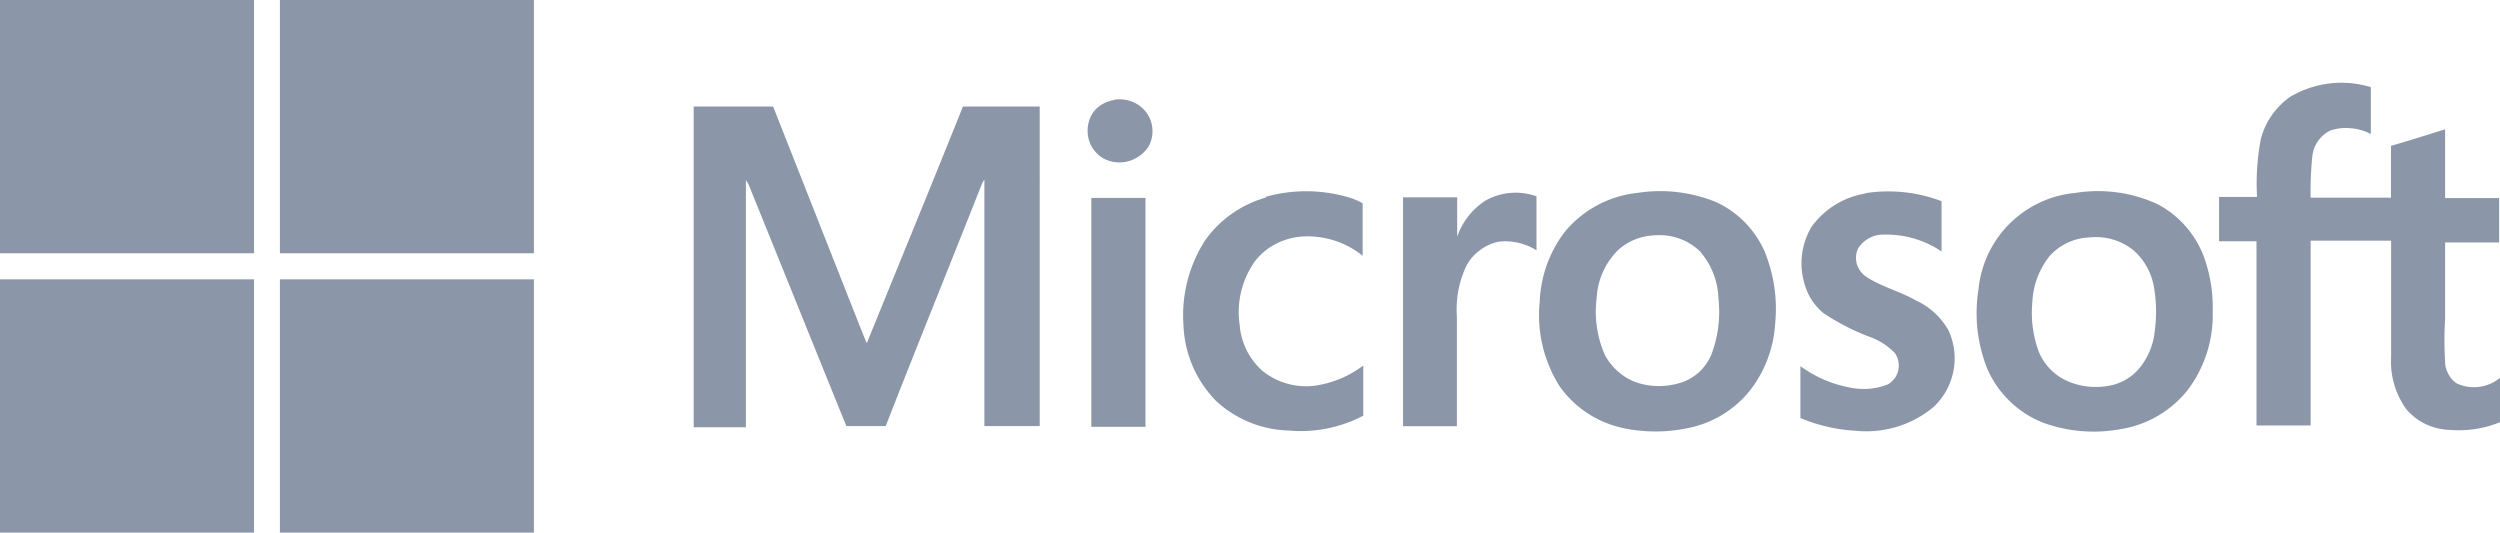
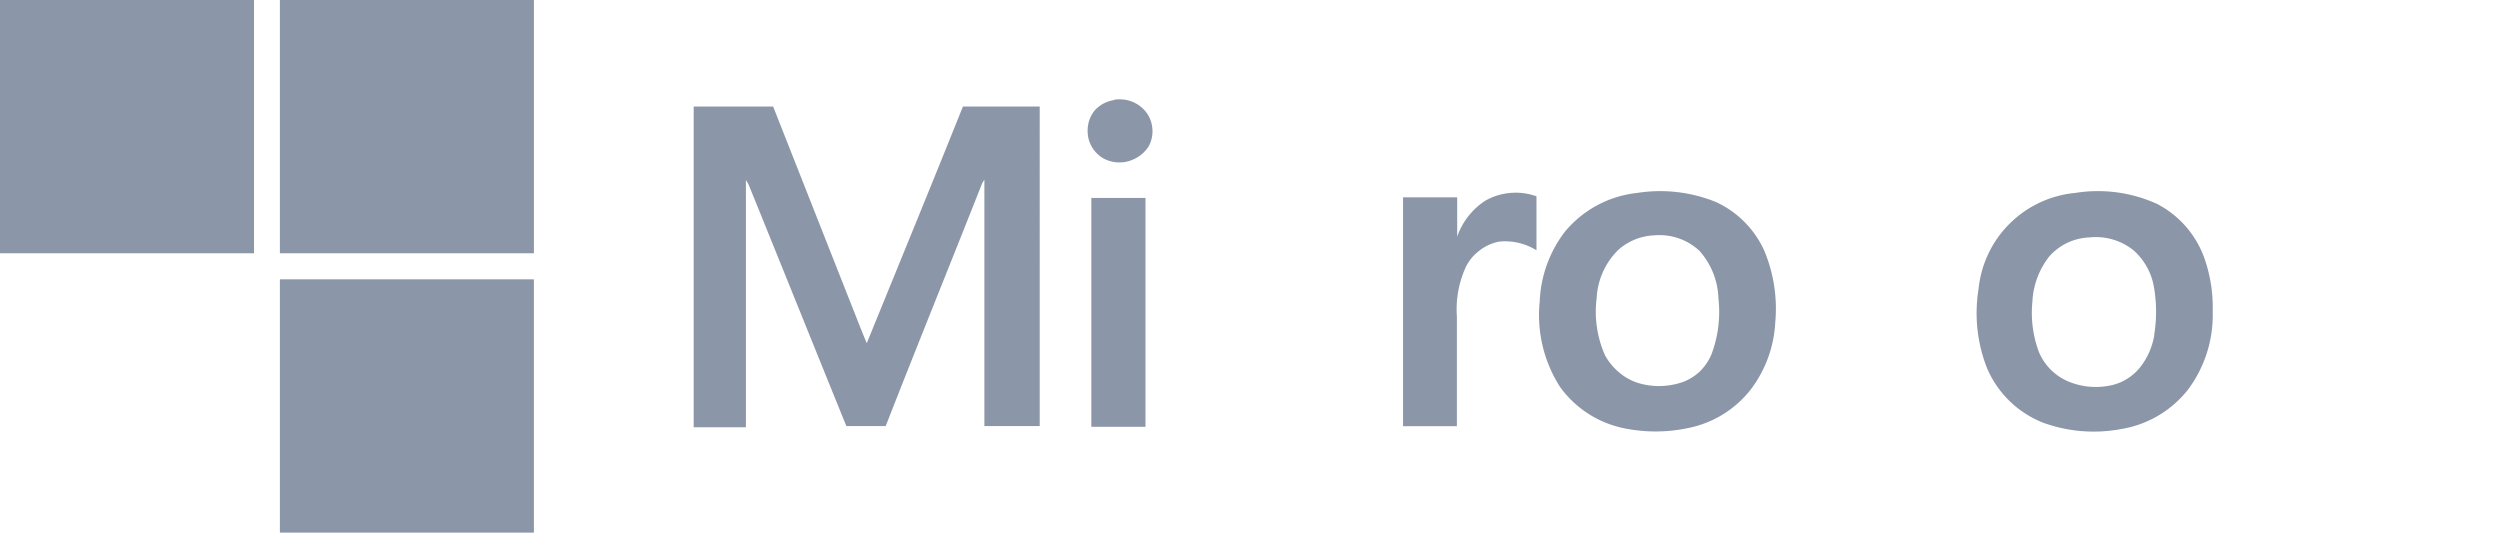
<svg xmlns="http://www.w3.org/2000/svg" viewBox="0 0 168.99 36">
  <g fill="#8b96a8">
    <path d="M0,0H17.17V17.12H0Z" />
    <path d="M18.92,0H36.09V17.12H18.92V0" />
-     <path d="M154.85,6.52a6.8,6.8,0,0,1,5.41-.63V9.06a3.46,3.46,0,0,0-1.34-.39,3.28,3.28,0,0,0-1.39.15,2.17,2.17,0,0,0-.83.7,2.13,2.13,0,0,0-.39,1,22.41,22.41,0,0,0-.12,2.84h5.43V9.86c1.22-.35,2.44-.74,3.66-1.12v4.65h3.65v3h-3.65v5.18a23.06,23.06,0,0,0,0,2.88,1.72,1.72,0,0,0,.22.83,1.67,1.67,0,0,0,.57.64,2.77,2.77,0,0,0,2.92-.38v3a7.4,7.4,0,0,1-3.39.52,4.16,4.16,0,0,1-1.59-.37,4,4,0,0,1-1.33-1,5.46,5.46,0,0,1-1.05-3.54V16.27h-5.44V28.76h-3.66V16.31H150v-3h2.57a15.75,15.75,0,0,1,.26-3.94,5.06,5.06,0,0,1,2.07-2.89" />
    <path d="M75.32,6.74a2.36,2.36,0,0,1,1.12.1,2.23,2.23,0,0,1,.94.63,2.07,2.07,0,0,1,.51,1.17,2.11,2.11,0,0,1-.25,1.26,2.35,2.35,0,0,1-1.06.89,2.26,2.26,0,0,1-1.38.14A2.05,2.05,0,0,1,74,10.21a2.11,2.11,0,0,1-.48-1.34A2.16,2.16,0,0,1,74,7.46a2.22,2.22,0,0,1,1.34-.7l0,0" />
    <path d="M46.86,7.2h5.4L57.31,20c.43,1.06.83,2.14,1.28,3.2,2.17-5.33,4.35-10.63,6.5-16h5.19V28.8H66.54V12.15a1.63,1.63,0,0,0-.19.34C64.2,17.93,62,23.35,59.87,28.8H57.21C55,23.36,52.81,17.91,50.6,12.47l-.18-.31V28.88H46.89V7.2h0" />
-     <path d="M85.54,13.31a10.11,10.11,0,0,1,5.51,0,4.45,4.45,0,0,1,1.06.43v3.55A5.92,5.92,0,0,0,87.88,16a4.54,4.54,0,0,0-1.72.53A4.17,4.17,0,0,0,84.8,17.7a5.94,5.94,0,0,0-1,4.29,4.62,4.62,0,0,0,1.55,3.09,4.72,4.72,0,0,0,3.47,1,7.1,7.1,0,0,0,3.33-1.37V28.1a9.11,9.11,0,0,1-5.07,1,7.51,7.51,0,0,1-4.88-2A7.7,7.7,0,0,1,80,22a9.35,9.35,0,0,1,1.46-5.75,7.55,7.55,0,0,1,4.12-2.9h0" />
-     <path d="M126.09,13.06a10.05,10.05,0,0,1,5.15.54V17a6.63,6.63,0,0,0-3.91-1.14,1.9,1.9,0,0,0-1,.25,1.92,1.92,0,0,0-.75.72,1.58,1.58,0,0,0-.07,1,1.61,1.61,0,0,0,.6.85c1.05.71,2.31,1,3.4,1.63a4.87,4.87,0,0,1,2.19,2,4.5,4.5,0,0,1-1,5.2,7,7,0,0,1-2.45,1.33,7.06,7.06,0,0,1-2.78.28,11.37,11.37,0,0,1-3.77-.86V24.75a8.18,8.18,0,0,0,3.37,1.45,4.43,4.43,0,0,0,2.57-.23,1.72,1.72,0,0,0,.44-.41,1.42,1.42,0,0,0,.24-.55,1.51,1.51,0,0,0,0-.6,1.42,1.42,0,0,0-.24-.55,4.39,4.39,0,0,0-1.62-1.06,15.42,15.42,0,0,1-3.21-1.64A3.92,3.92,0,0,1,121.93,19a4.72,4.72,0,0,1-.11-1.87,4.91,4.91,0,0,1,.62-1.78,5.72,5.72,0,0,1,1.6-1.5,5.65,5.65,0,0,1,2.06-.77v0" />
    <path d="M100.41,13.56a4.17,4.17,0,0,1,3.45-.29v3.65a4,4,0,0,0-2.51-.59,3.11,3.11,0,0,0-1.41.66A3,3,0,0,0,99,18.24a6.89,6.89,0,0,0-.52,3.17v7.4H94.84V13.34H98.5V16a4.75,4.75,0,0,1,1.91-2.44h0" />
    <path d="m73.77 13.38h3.66v15.47h-3.66v-15.48" />
    <path d="M119.25,16.93A6.61,6.61,0,0,0,116,13.66a10,10,0,0,0-5.32-.62v0a7.37,7.37,0,0,0-4.88,2.6,8.28,8.28,0,0,0-1.72,4.73,9,9,0,0,0,1.37,5.78,7.07,7.07,0,0,0,4.29,2.79,10.58,10.58,0,0,0,4.34,0,7.13,7.13,0,0,0,4.27-2.62A8.2,8.2,0,0,0,120,21.8,10.15,10.15,0,0,0,119.25,16.93ZM115.67,24a3.64,3.64,0,0,1-.74,1.08,3.42,3.42,0,0,1-1.09.71,4.88,4.88,0,0,1-3,.13,3.65,3.65,0,0,1-1.35-.71,4,4,0,0,1-1-1.2,7.27,7.27,0,0,1-.56-3.88,4.91,4.91,0,0,1,1.44-3.22,3.87,3.87,0,0,1,2.43-1h0a4,4,0,0,1,1.64.19,3.92,3.92,0,0,1,1.44.86,5.05,5.05,0,0,1,1.28,3.22A8.13,8.13,0,0,1,115.67,24Z" />
    <path d="M149,17.43a6.64,6.64,0,0,0-3.2-3.65,9.65,9.65,0,0,0-5.51-.74h0a7.25,7.25,0,0,0-6.55,6.51,10.15,10.15,0,0,0,.59,5.37,6.85,6.85,0,0,0,3.77,3.65,10,10,0,0,0,5.23.44,7.23,7.23,0,0,0,4.56-2.66,8.42,8.42,0,0,0,1.68-5.27A10.07,10.07,0,0,0,149,17.43Zm-3.37,5.17a4.76,4.76,0,0,1-1,2.27,3.46,3.46,0,0,1-2.16,1.22,4.81,4.81,0,0,1-2.65-.3,3.72,3.72,0,0,1-2-2,7.56,7.56,0,0,1-.44-3.37,5.37,5.37,0,0,1,1.13-3.07,3.79,3.79,0,0,1,2.72-1.3l0,0a4.06,4.06,0,0,1,3,.88,4.27,4.27,0,0,1,1.36,2.43A9.68,9.68,0,0,1,145.62,22.6Z" />
-     <path d="M0,18.88H17.17V36H0V18.88" />
    <path d="M18.92,18.88H36.09V36H18.92V18.88" />
  </g>
</svg>